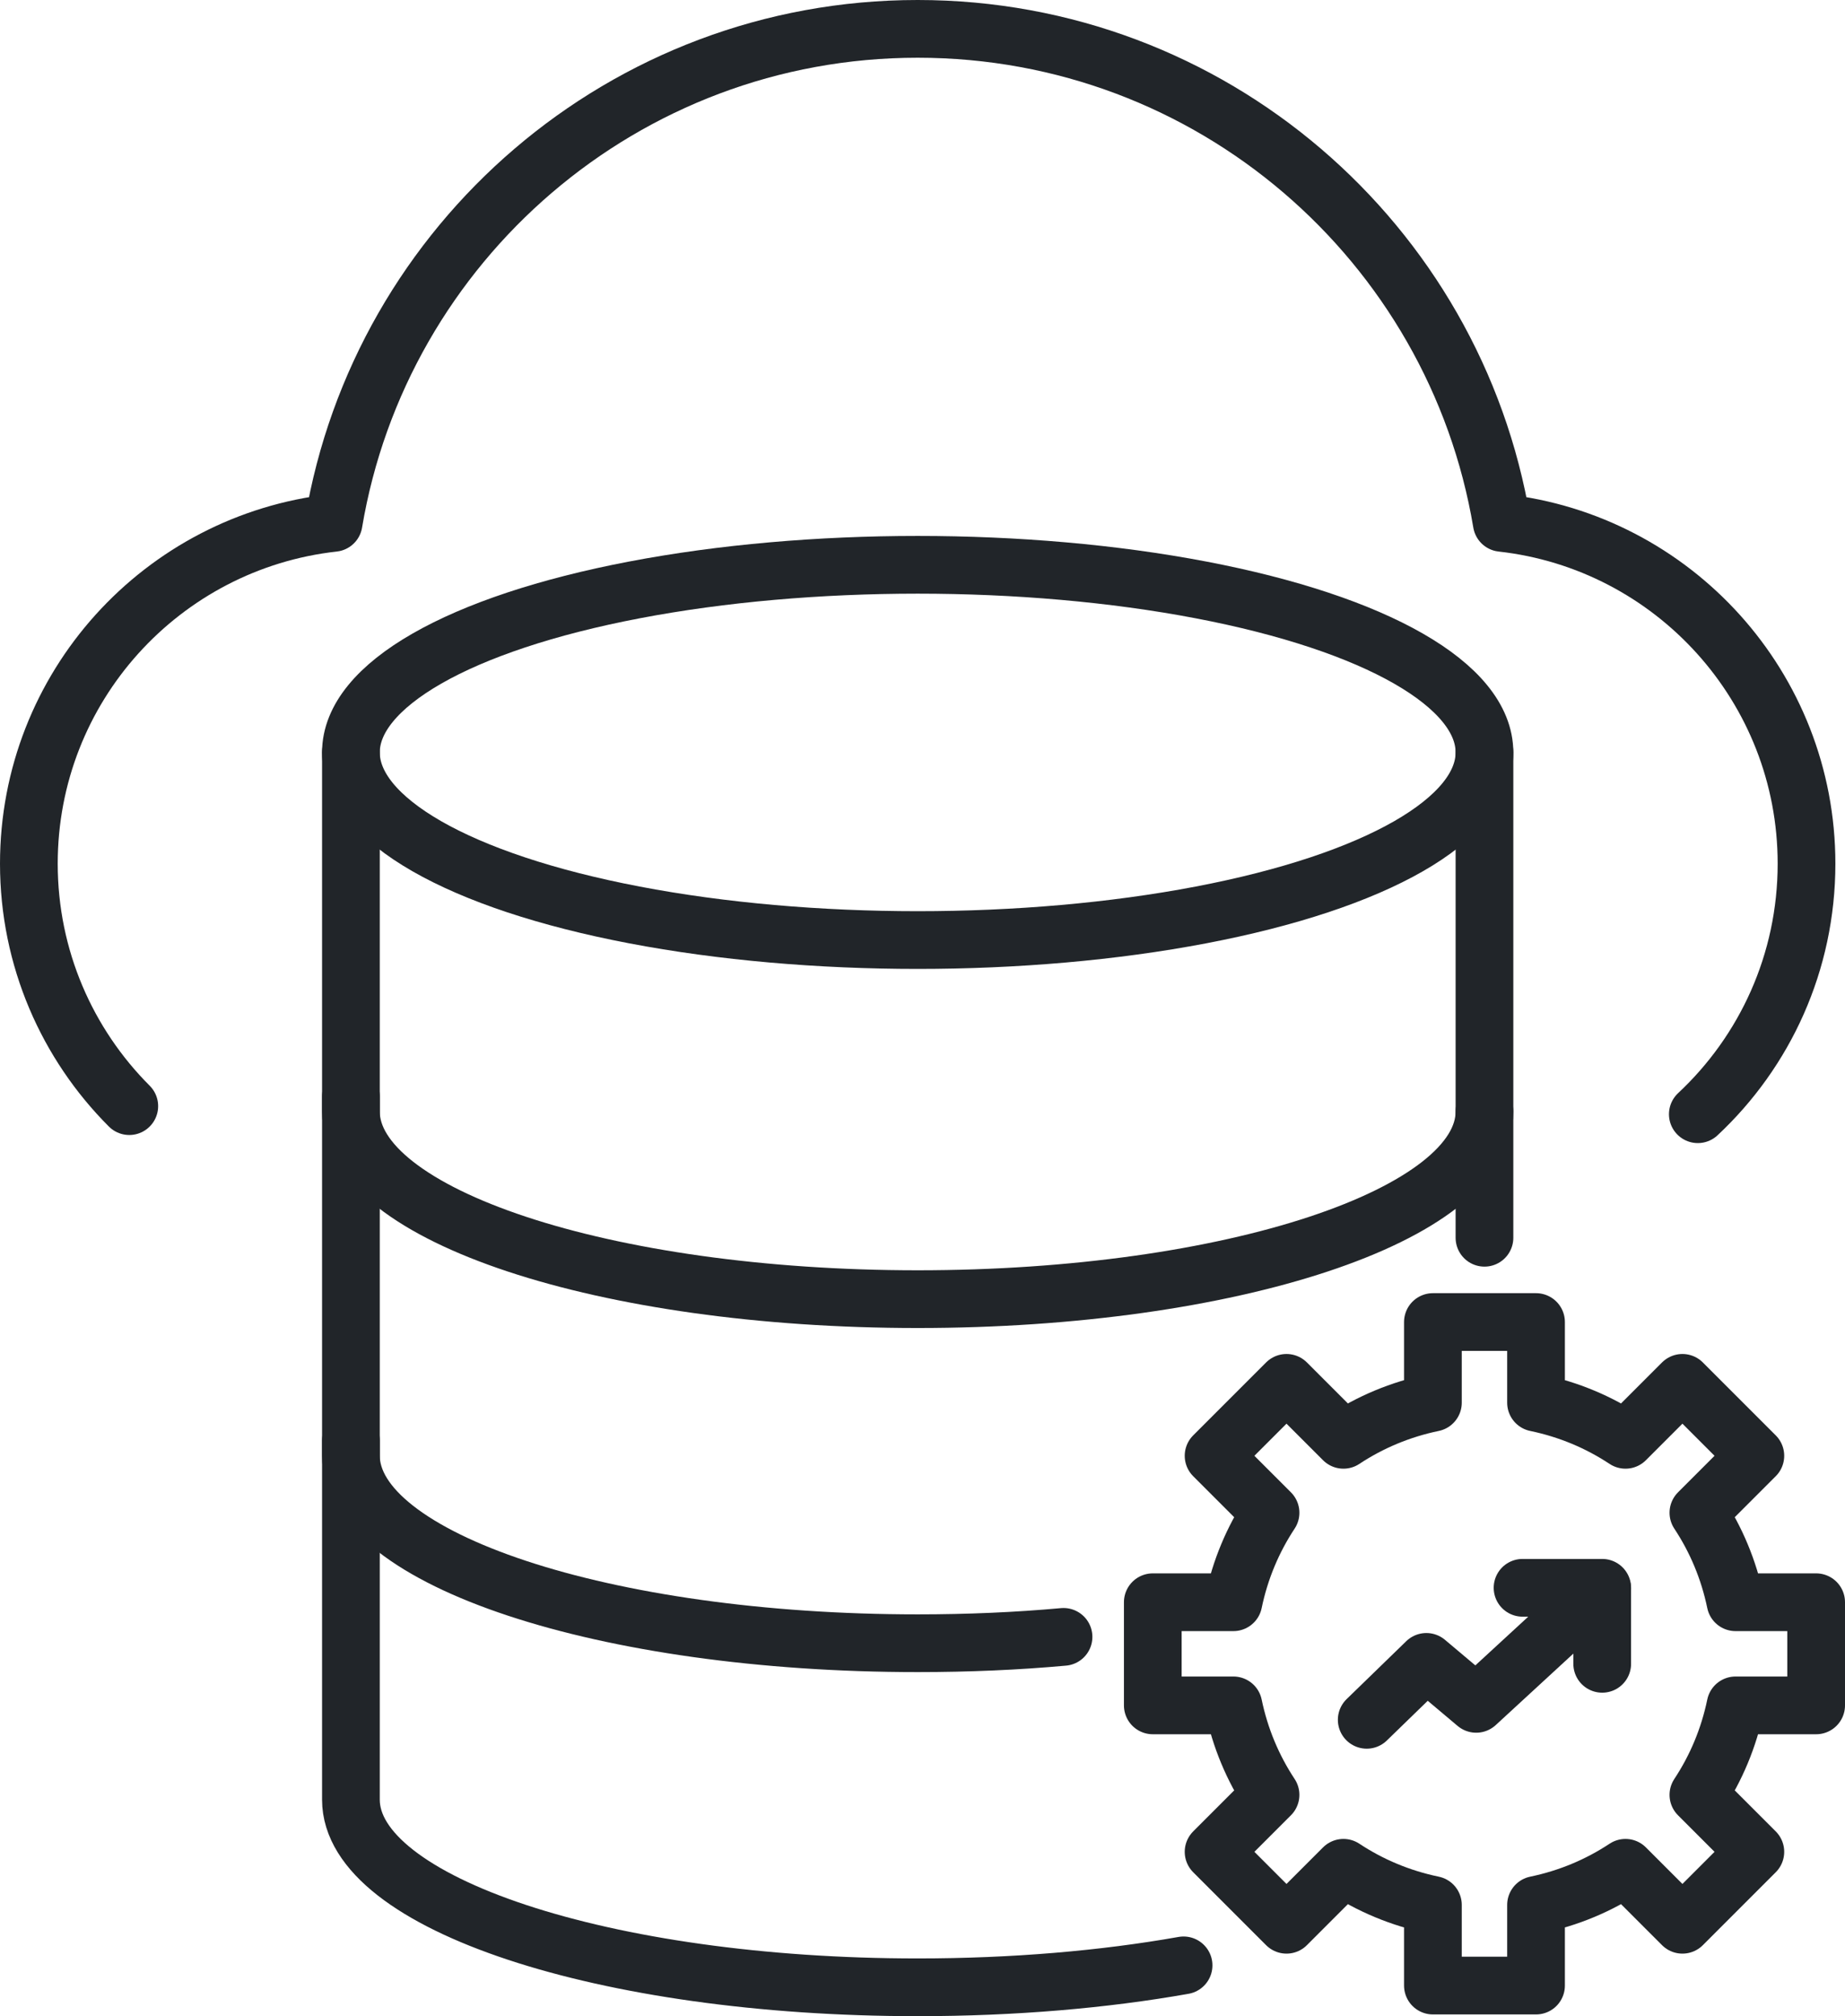
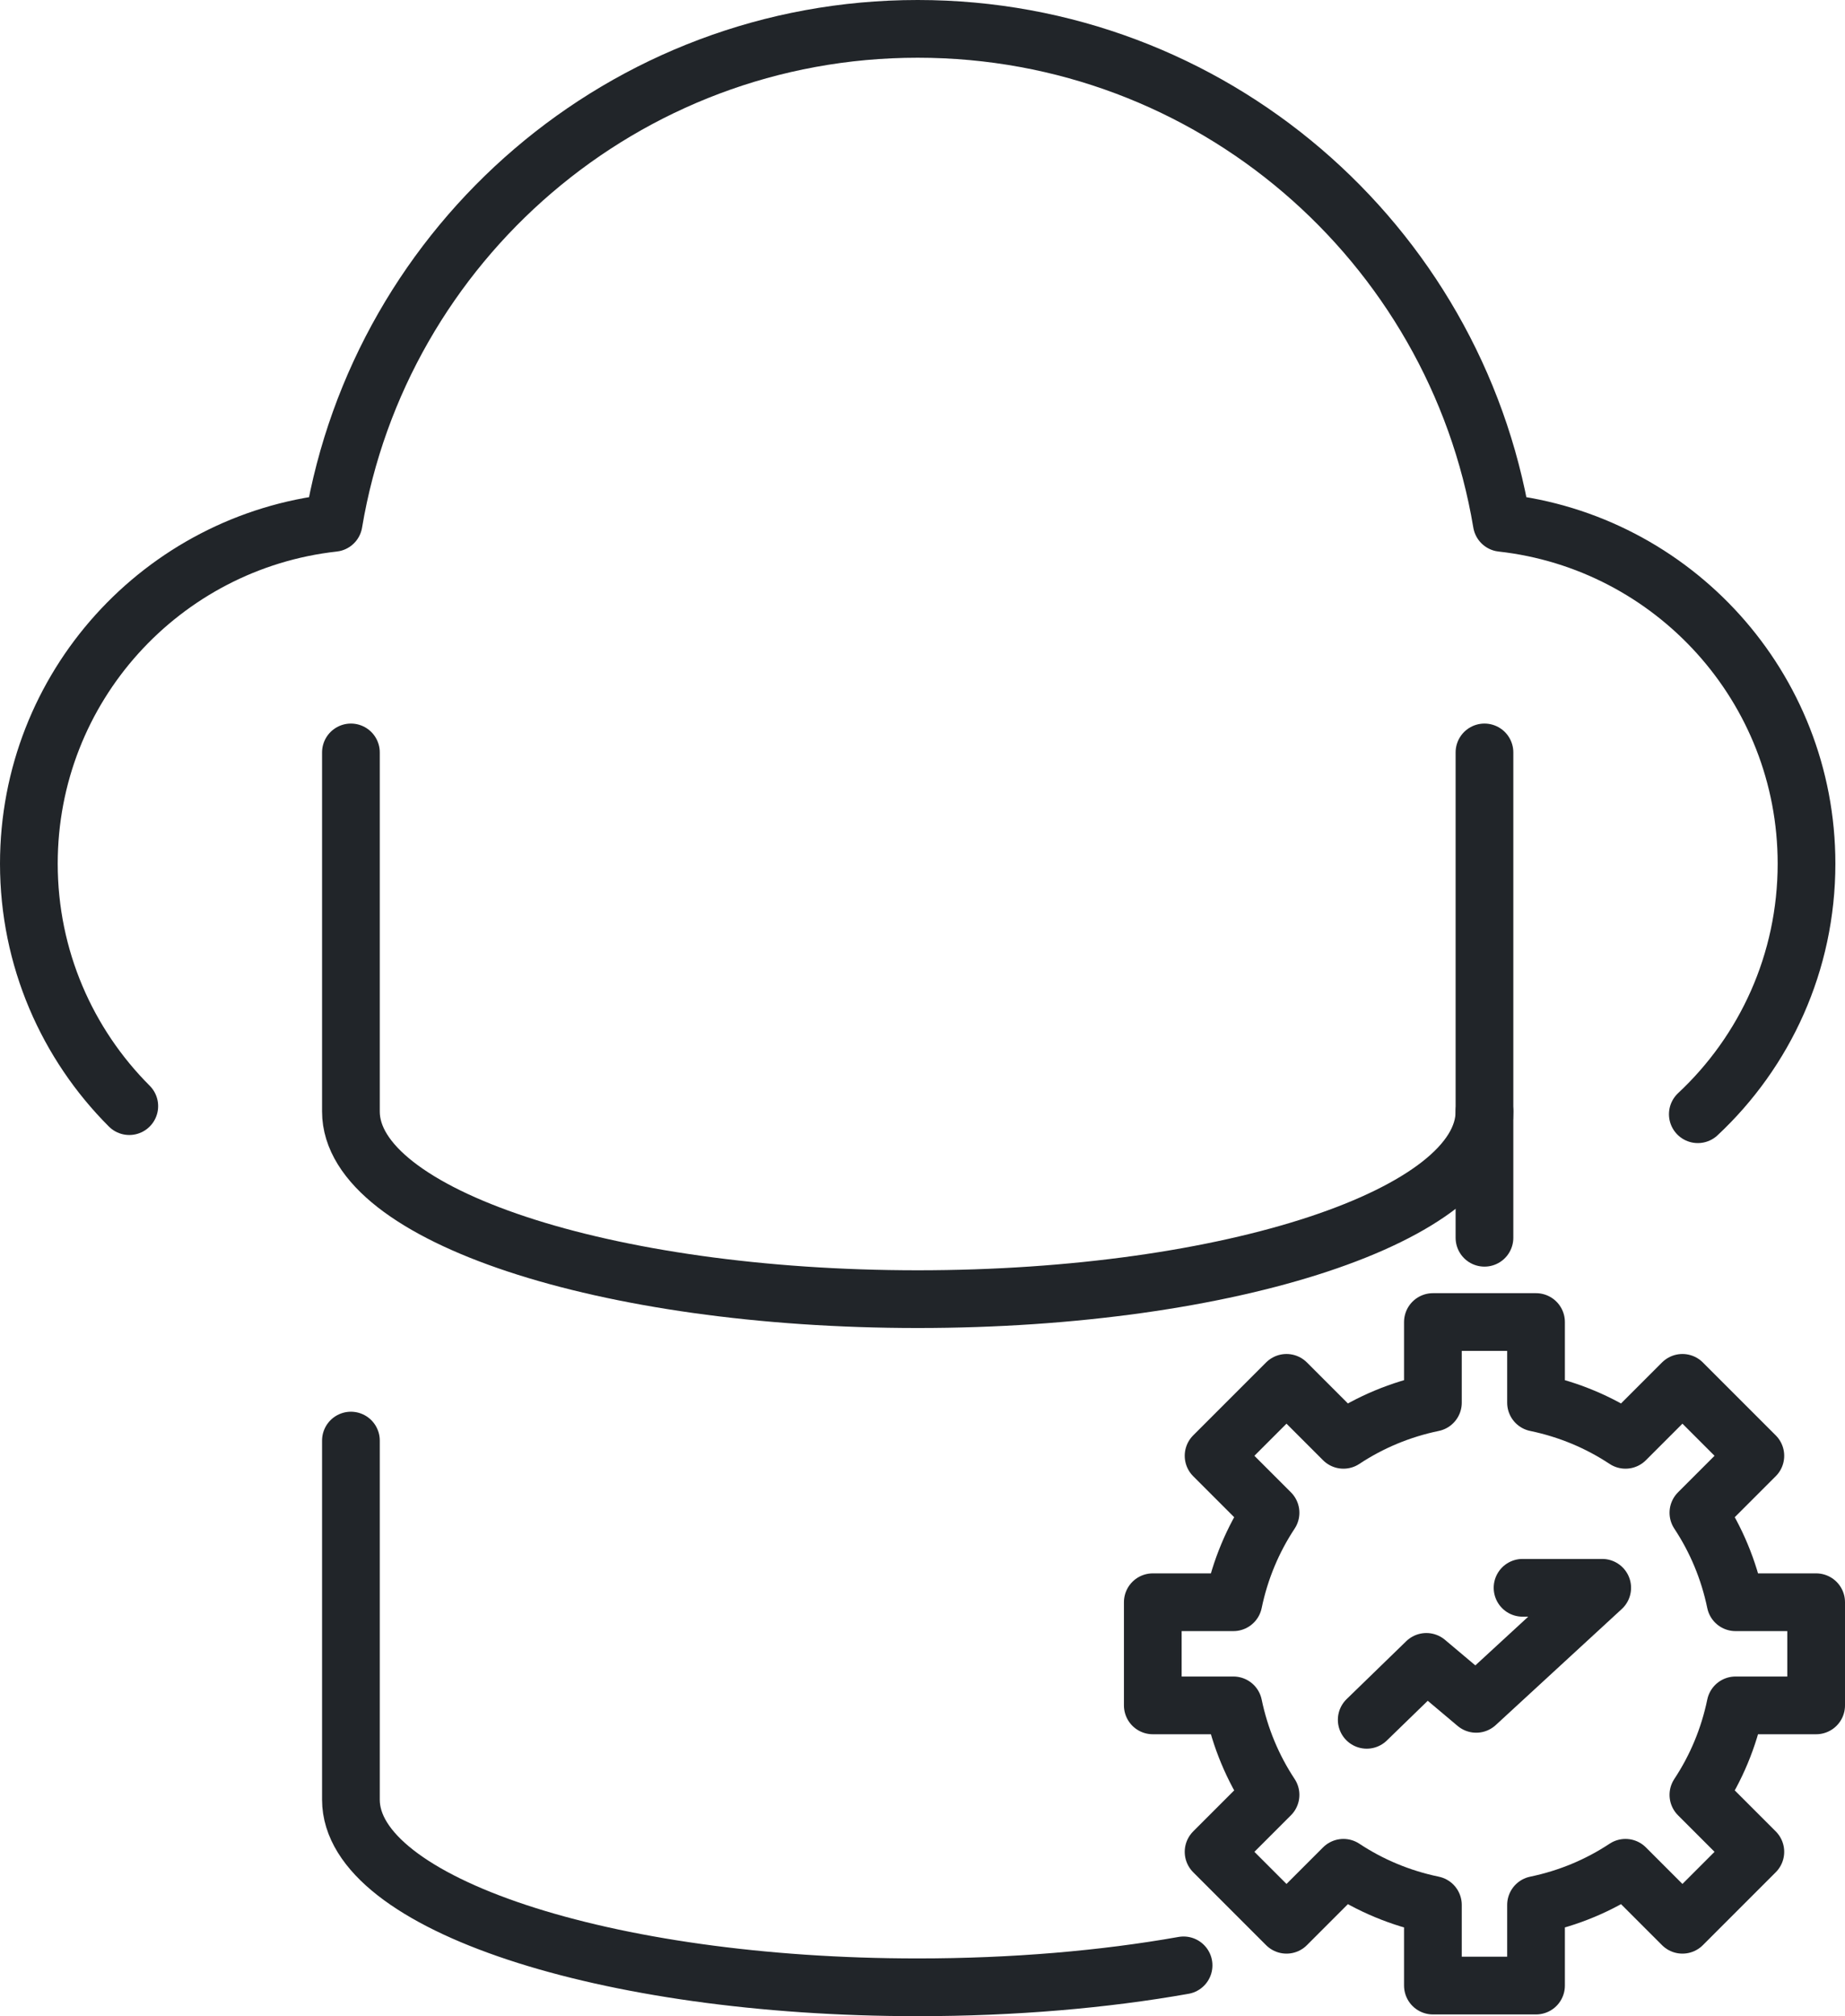
<svg xmlns="http://www.w3.org/2000/svg" id="Layer_1" data-name="Layer 1" viewBox="0 0 95.9 104.77">
  <defs>
    <style>
      .cls-1 {
        stroke-linecap: round;
      }

      .cls-1, .cls-2 {
        fill: none;
        stroke: #212529;
        stroke-linejoin: round;
        stroke-width: 3px;
      }
    </style>
  </defs>
  <path class="cls-1" d="M88.25,57.9c3.48-3.25,5.65-7.88,5.65-13.02,0-9.17-6.93-16.72-15.84-17.71-2.44-14.57-15.1-25.67-30.36-25.67s-27.92,11.11-30.36,25.67c-8.91.99-15.84,8.53-15.84,17.71,0,4.92,2,9.38,5.22,12.6" />
  <path class="cls-2" d="M94.4,88.62v-5.36h-4.19c-.35-1.69-1.01-3.26-1.93-4.65l2.96-2.96-3.79-3.79-2.96,2.96c-1.39-.92-2.96-1.58-4.65-1.93v-4.19h-5.36v4.19c-1.69.35-3.26,1.01-4.65,1.93l-2.96-2.96-3.79,3.79,2.96,2.96c-.92,1.39-1.58,2.96-1.93,4.65h-4.19v5.36h4.19c.35,1.69,1.01,3.26,1.93,4.65l-2.96,2.96,3.79,3.79,2.96-2.96c1.39.92,2.96,1.58,4.65,1.93v4.19h5.36v-4.19c1.69-.35,3.26-1.01,4.65-1.93l2.96,2.96,3.79-3.79-2.96-2.96c.92-1.39,1.58-2.96,1.93-4.65h4.19Z" />
  <g>
    <polyline class="cls-1" points="71.04 89.37 74.14 86.36 76.73 88.54 83.28 82.51 79.14 82.51" />
-     <line class="cls-1" x1="83.28" y1="86.46" x2="83.28" y2="82.57" />
  </g>
  <g>
-     <ellipse class="cls-1" cx="47.7" cy="39.1" rx="29.46" ry="9.75" />
    <path class="cls-1" d="M18.24,39.1v18.66c0,5.38,13.19,9.75,29.46,9.75s29.46-4.37,29.46-9.75v-18.66" />
-     <path class="cls-1" d="M18.24,56.98v18.66c0,5.38,13.19,9.75,29.46,9.75,2.62,0,5.16-.11,7.58-.33" />
    <path class="cls-1" d="M18.24,74.86v18.66c0,5.38,13.19,9.75,29.46,9.75,4.99,0,9.7-.41,13.82-1.14" />
    <line class="cls-1" x1="77.16" y1="57.76" x2="77.16" y2="64.32" />
  </g>
</svg>